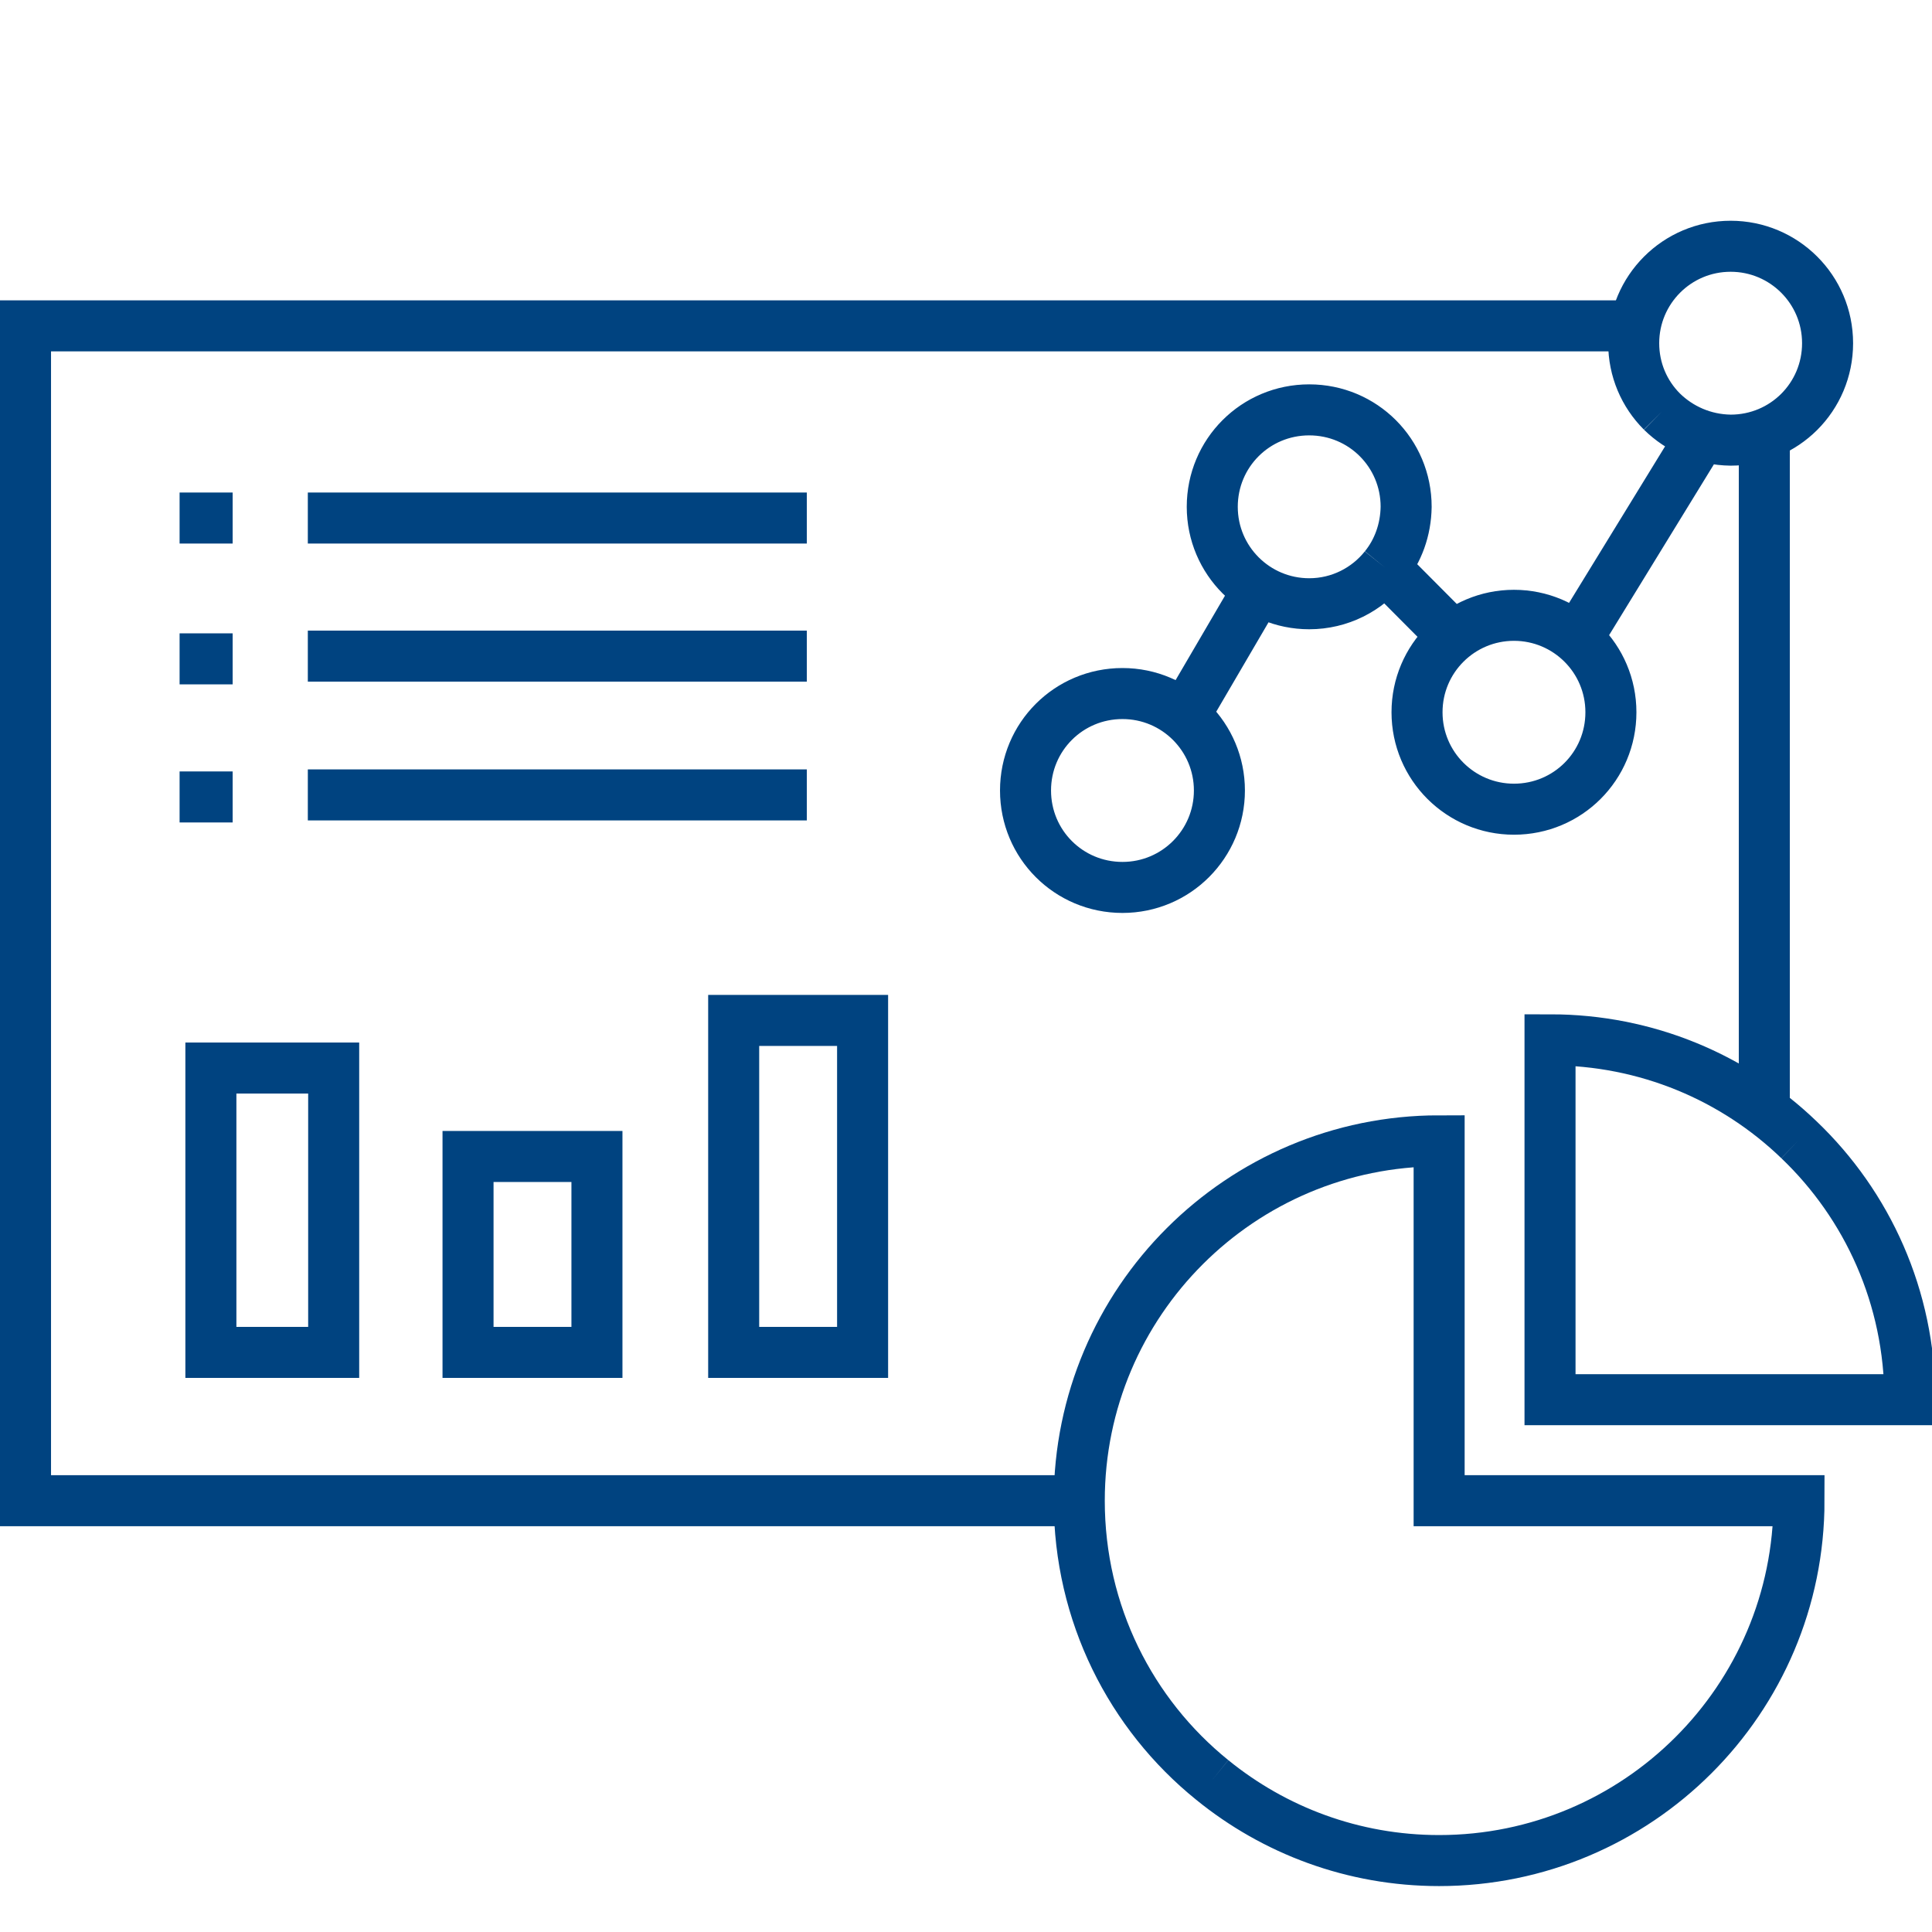
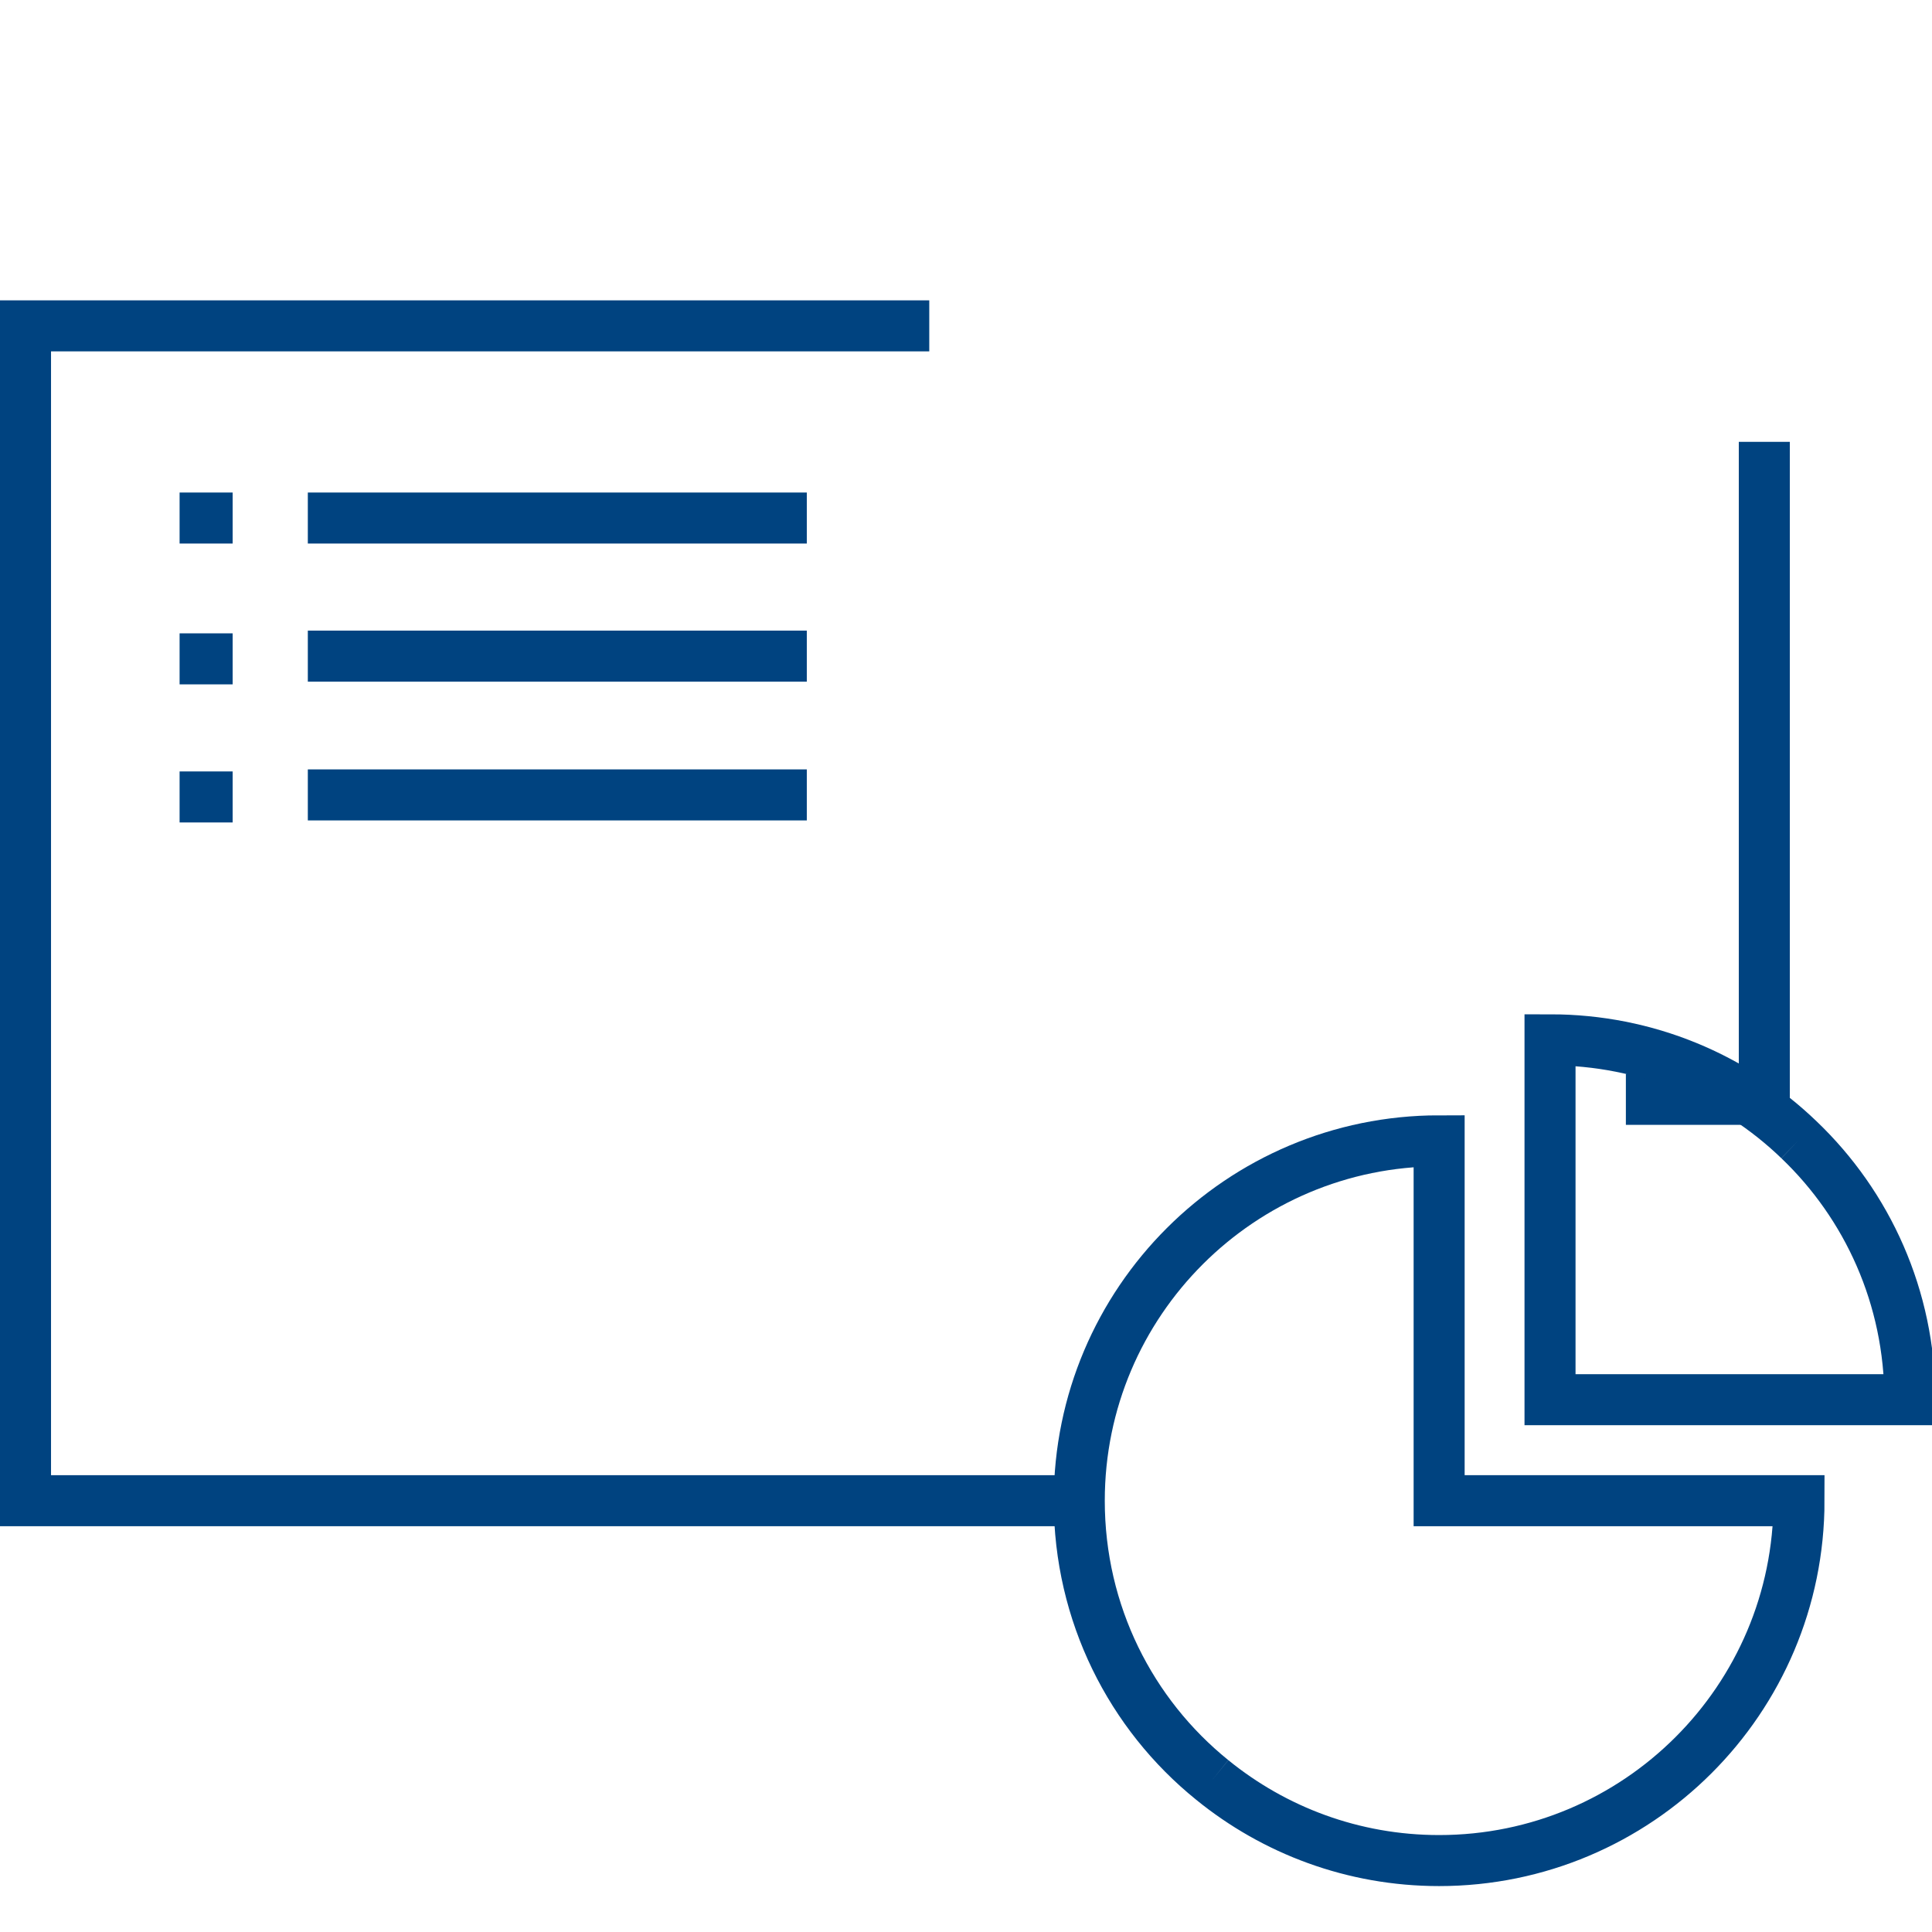
<svg xmlns="http://www.w3.org/2000/svg" version="1.1" id="Ebene_1" x="0" y="0" viewBox="0 0 568 568" xml:space="preserve">
  <style>
    .st1{fill:none;stroke:#004380;stroke-width:15;stroke-miterlimit:10}
  </style>
-   <path class="st1" d="M317.3 441.2H7.5V95.8h265.7M90.5 152.3h146.7M90.5 192.9h146.7M90.5 233.7h146.7M52.8 152.3h15.6M52.8 193.7h15.6M52.8 234.3h15.6M518.7 129.9v193.3M268.8 95.8H478" />
+   <path class="st1" d="M317.3 441.2H7.5V95.8h265.7M90.5 152.3h146.7M90.5 192.9h146.7M90.5 233.7h146.7M52.8 152.3h15.6M52.8 193.7h15.6M52.8 234.3h15.6M518.7 129.9v193.3H478" />
  <g>
-     <path class="st1" d="M98.1 368.8v28.8H62V314h36.1v54.8M175.5 375v22.6h-37.9V340h37.9v35M253.6 358.6v39h-37.9V300h37.9v58.6" />
-   </g>
+     </g>
  <g>
    <path class="st1" d="M356.4 523.3c18.2 14.8 41.4 23.7 66.7 23.7 58.3 0 105.8-47.3 105.8-105.8H423.1V335.4c-58.3 0-105.8 47.3-105.8 105.8 0 33.2 15.2 62.8 39.1 82.1" />
    <path class="st1" d="M528.9 335.1c20.1 19.2 32.6 46.3 32.6 76.4H455.7V305.7c28.4 0 54.2 11.1 73.2 29.4" />
  </g>
  <g>
-     <path class="st1" d="M348.2 210.4l21.7-37.1M407.1 166.8c-5.2 6.5-13.2 10.7-22.2 10.7-15.7 0-28.5-12.7-28.5-28.5s12.7-28.5 28.5-28.5 28.5 12.7 28.5 28.5c-.1 6.8-2.4 13-6.3 17.8M358.5 232.4c0 15.7-12.7 28.5-28.5 28.5s-28.5-12.7-28.5-28.5 12.7-28.5 28.5-28.5 28.5 12.8 28.5 28.5M488.6 121c-5.2-5.2-8.3-12.3-8.3-20.1 0-15.7 12.7-28.5 28.5-28.5 15.7 0 28.5 12.7 28.5 28.5s-12.7 28.5-28.5 28.5c-7.9-.1-15-3.3-20.2-8.4M445.1 180.9c15.7 0 28.5 12.7 28.5 28.5s-12.7 28.5-28.5 28.5c-15.7 0-28.5-12.7-28.5-28.5s12.8-28.5 28.5-28.5M407.1 166.9l20.1 20.2M463.8 187.5l36.5-59.5" />
-   </g>
+     </g>
</svg>